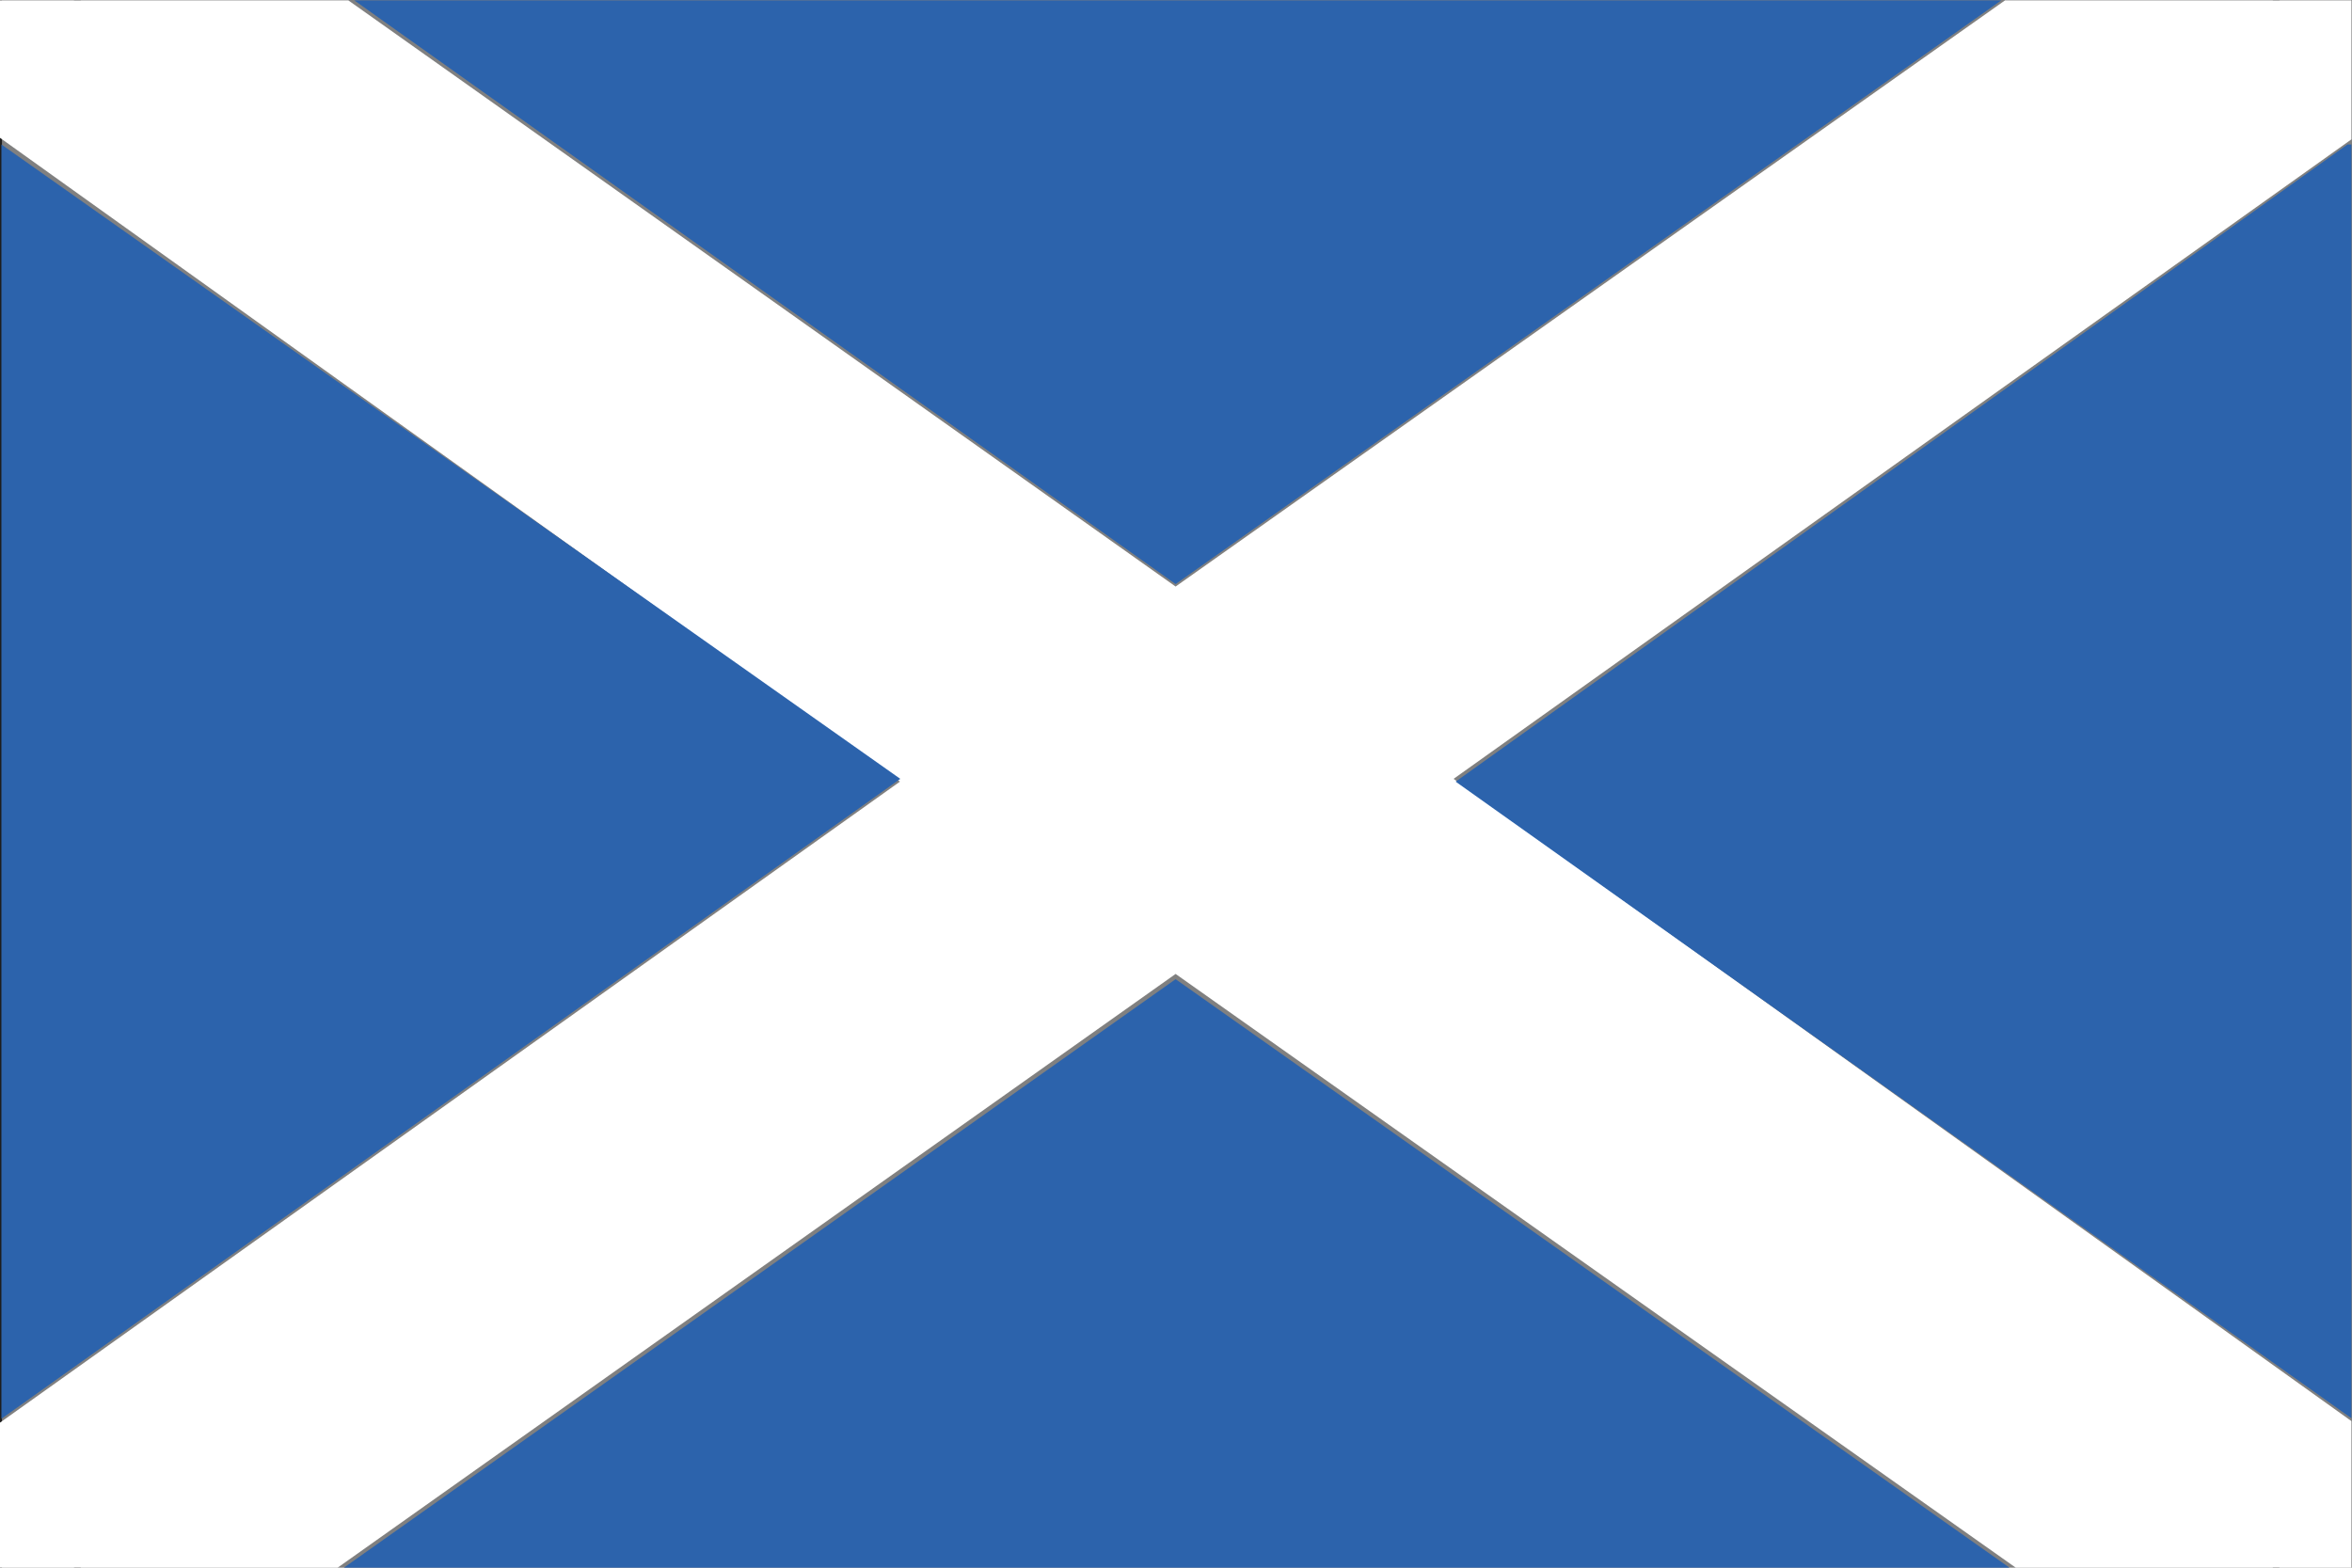
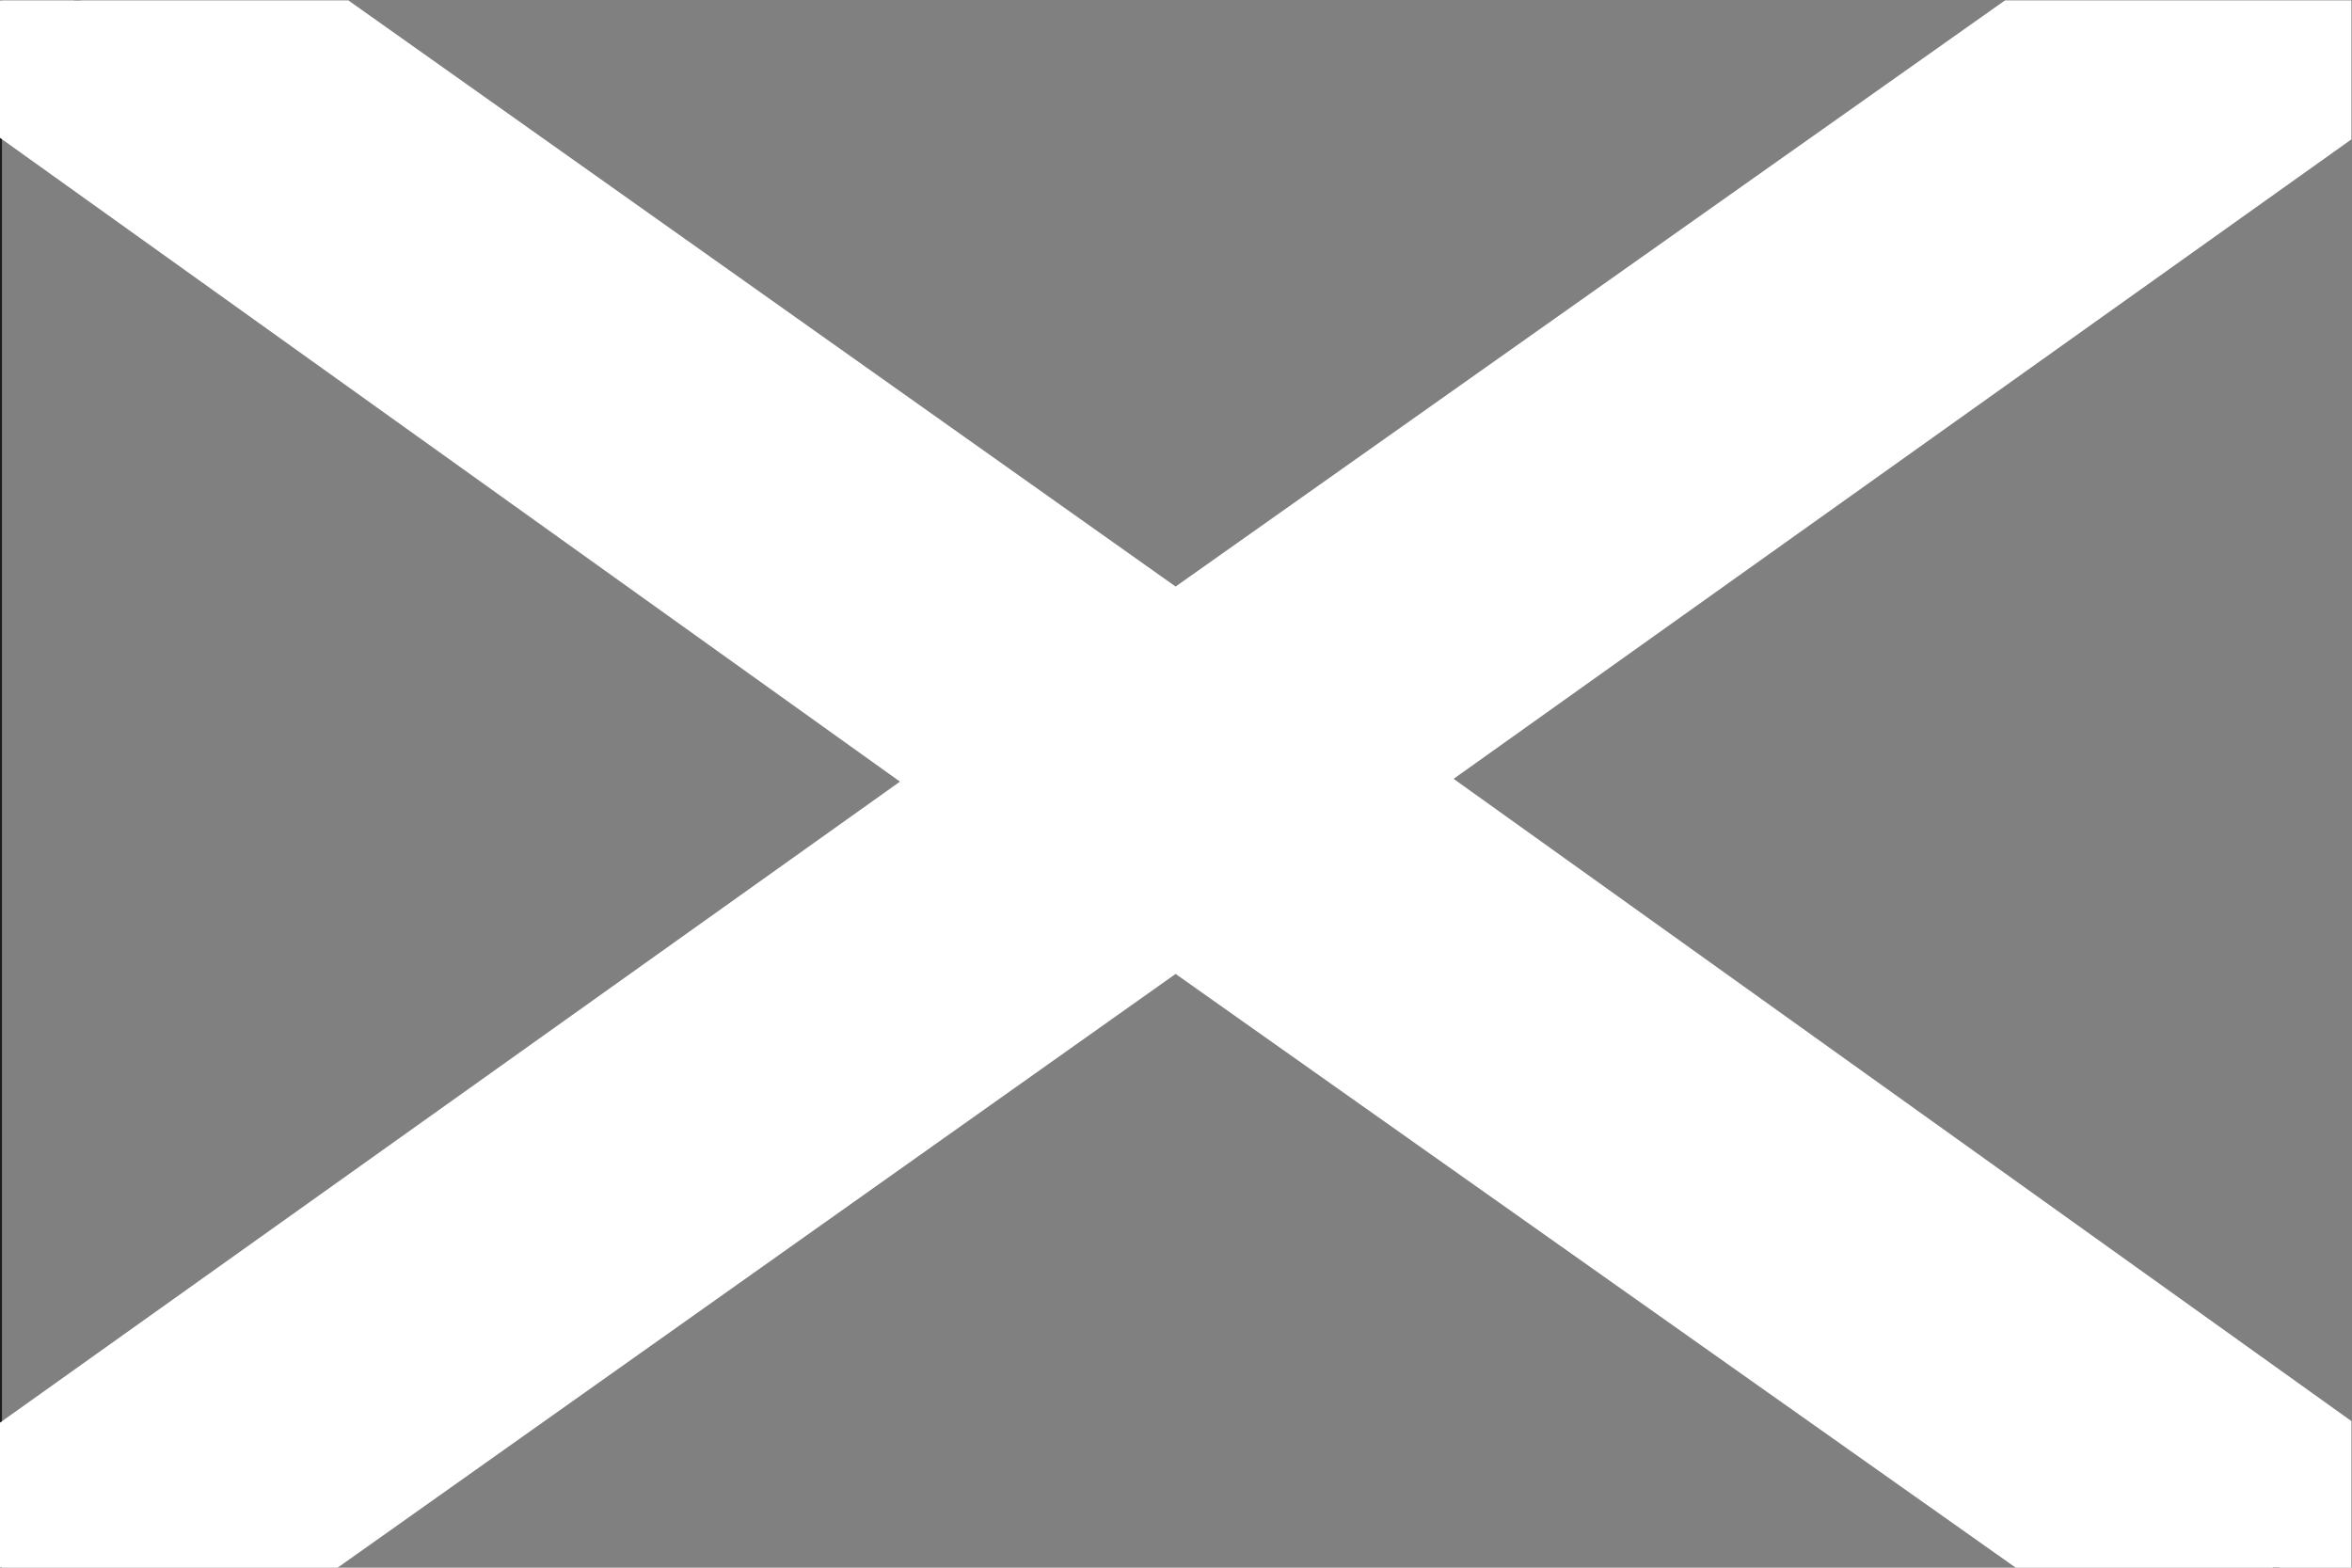
<svg xmlns="http://www.w3.org/2000/svg" viewBox="0 0 800 533.333" height="533.333" width="800" xml:space="preserve" version="1.1" id="svg2">
  <rect x="0" y="0" width="800" height="533.333" fill="#808080" stroke="none" />
  <defs id="defs6">
    <clipPath id="clipPath16" clipPathUnits="userSpaceOnUse">
      <path id="path18" d="M 0,400 600,400 600,0 0,0 0,400 Z" />
    </clipPath>
  </defs>
  <g transform="matrix(1.333,0,0,-1.333,0,533.333)" id="g10">
    <g id="g12">
      <g clip-path="url(#clipPath16)" id="g14">
        <path id="path20" style="fill:none;stroke:#1d1d1d;stroke-width:1;stroke-linecap:butt;stroke-linejoin:miter;stroke-miterlimit:10;stroke-dasharray:none;stroke-opacity:1" d="m 0,414 600.549,0 0,-428 L 0,-14 0,414 Z" />
        <g transform="translate(0,414)" id="g22">
          <path id="path24" style="fill:none;stroke:#1d1d1d;stroke-width:1;stroke-linecap:butt;stroke-linejoin:miter;stroke-miterlimit:10;stroke-dasharray:none;stroke-opacity:1" d="M 0,0 600.549,-428" />
        </g>
        <g transform="translate(600.549,414)" id="g26">
-           <path id="path28" style="fill:none;stroke:#1d1d1d;stroke-width:1;stroke-linecap:butt;stroke-linejoin:miter;stroke-miterlimit:10;stroke-dasharray:none;stroke-opacity:1" d="M 0,0 -600.549,-428" />
-         </g>
+           </g>
      </g>
    </g>
    <g transform="translate(511.609,400)" id="g30">
      <path id="path32" style="fill:#ffffff;fill-opacity:1;fill-rule:nonzero;stroke:none" d="M 0,0 -211.636,-149.595 -422.722,0 l -88.887,0 0,-35.078 229.639,-164.308 -229.639,-163.595 0,-37.019 86.15,0 213.823,151.535 L 2.744,-400 l 85.647,0 0,37.411 -229.09,163.915 L 88.391,-35.469 88.391,0 0,0 Z" />
    </g>
    <g transform="translate(90.403,400)" id="g34">
-       <path id="path36" style="fill:#2c63ac;fill-opacity:1;fill-rule:nonzero;stroke:none" d="M 0,0 209.571,-148.967 420.243,0 0,0 Z m 508.588,-36.773 -227.565,-162.612 228.575,-162.475 0,325.087 -1.01,0 z m -598.634,-325.222 229.366,163.32 -229.366,161.902 0,-325.222 z M -2.659,-400 422.358,-400 209.571,-249.802 -2.659,-400 Z" />
-     </g>
+       </g>
  </g>
</svg>